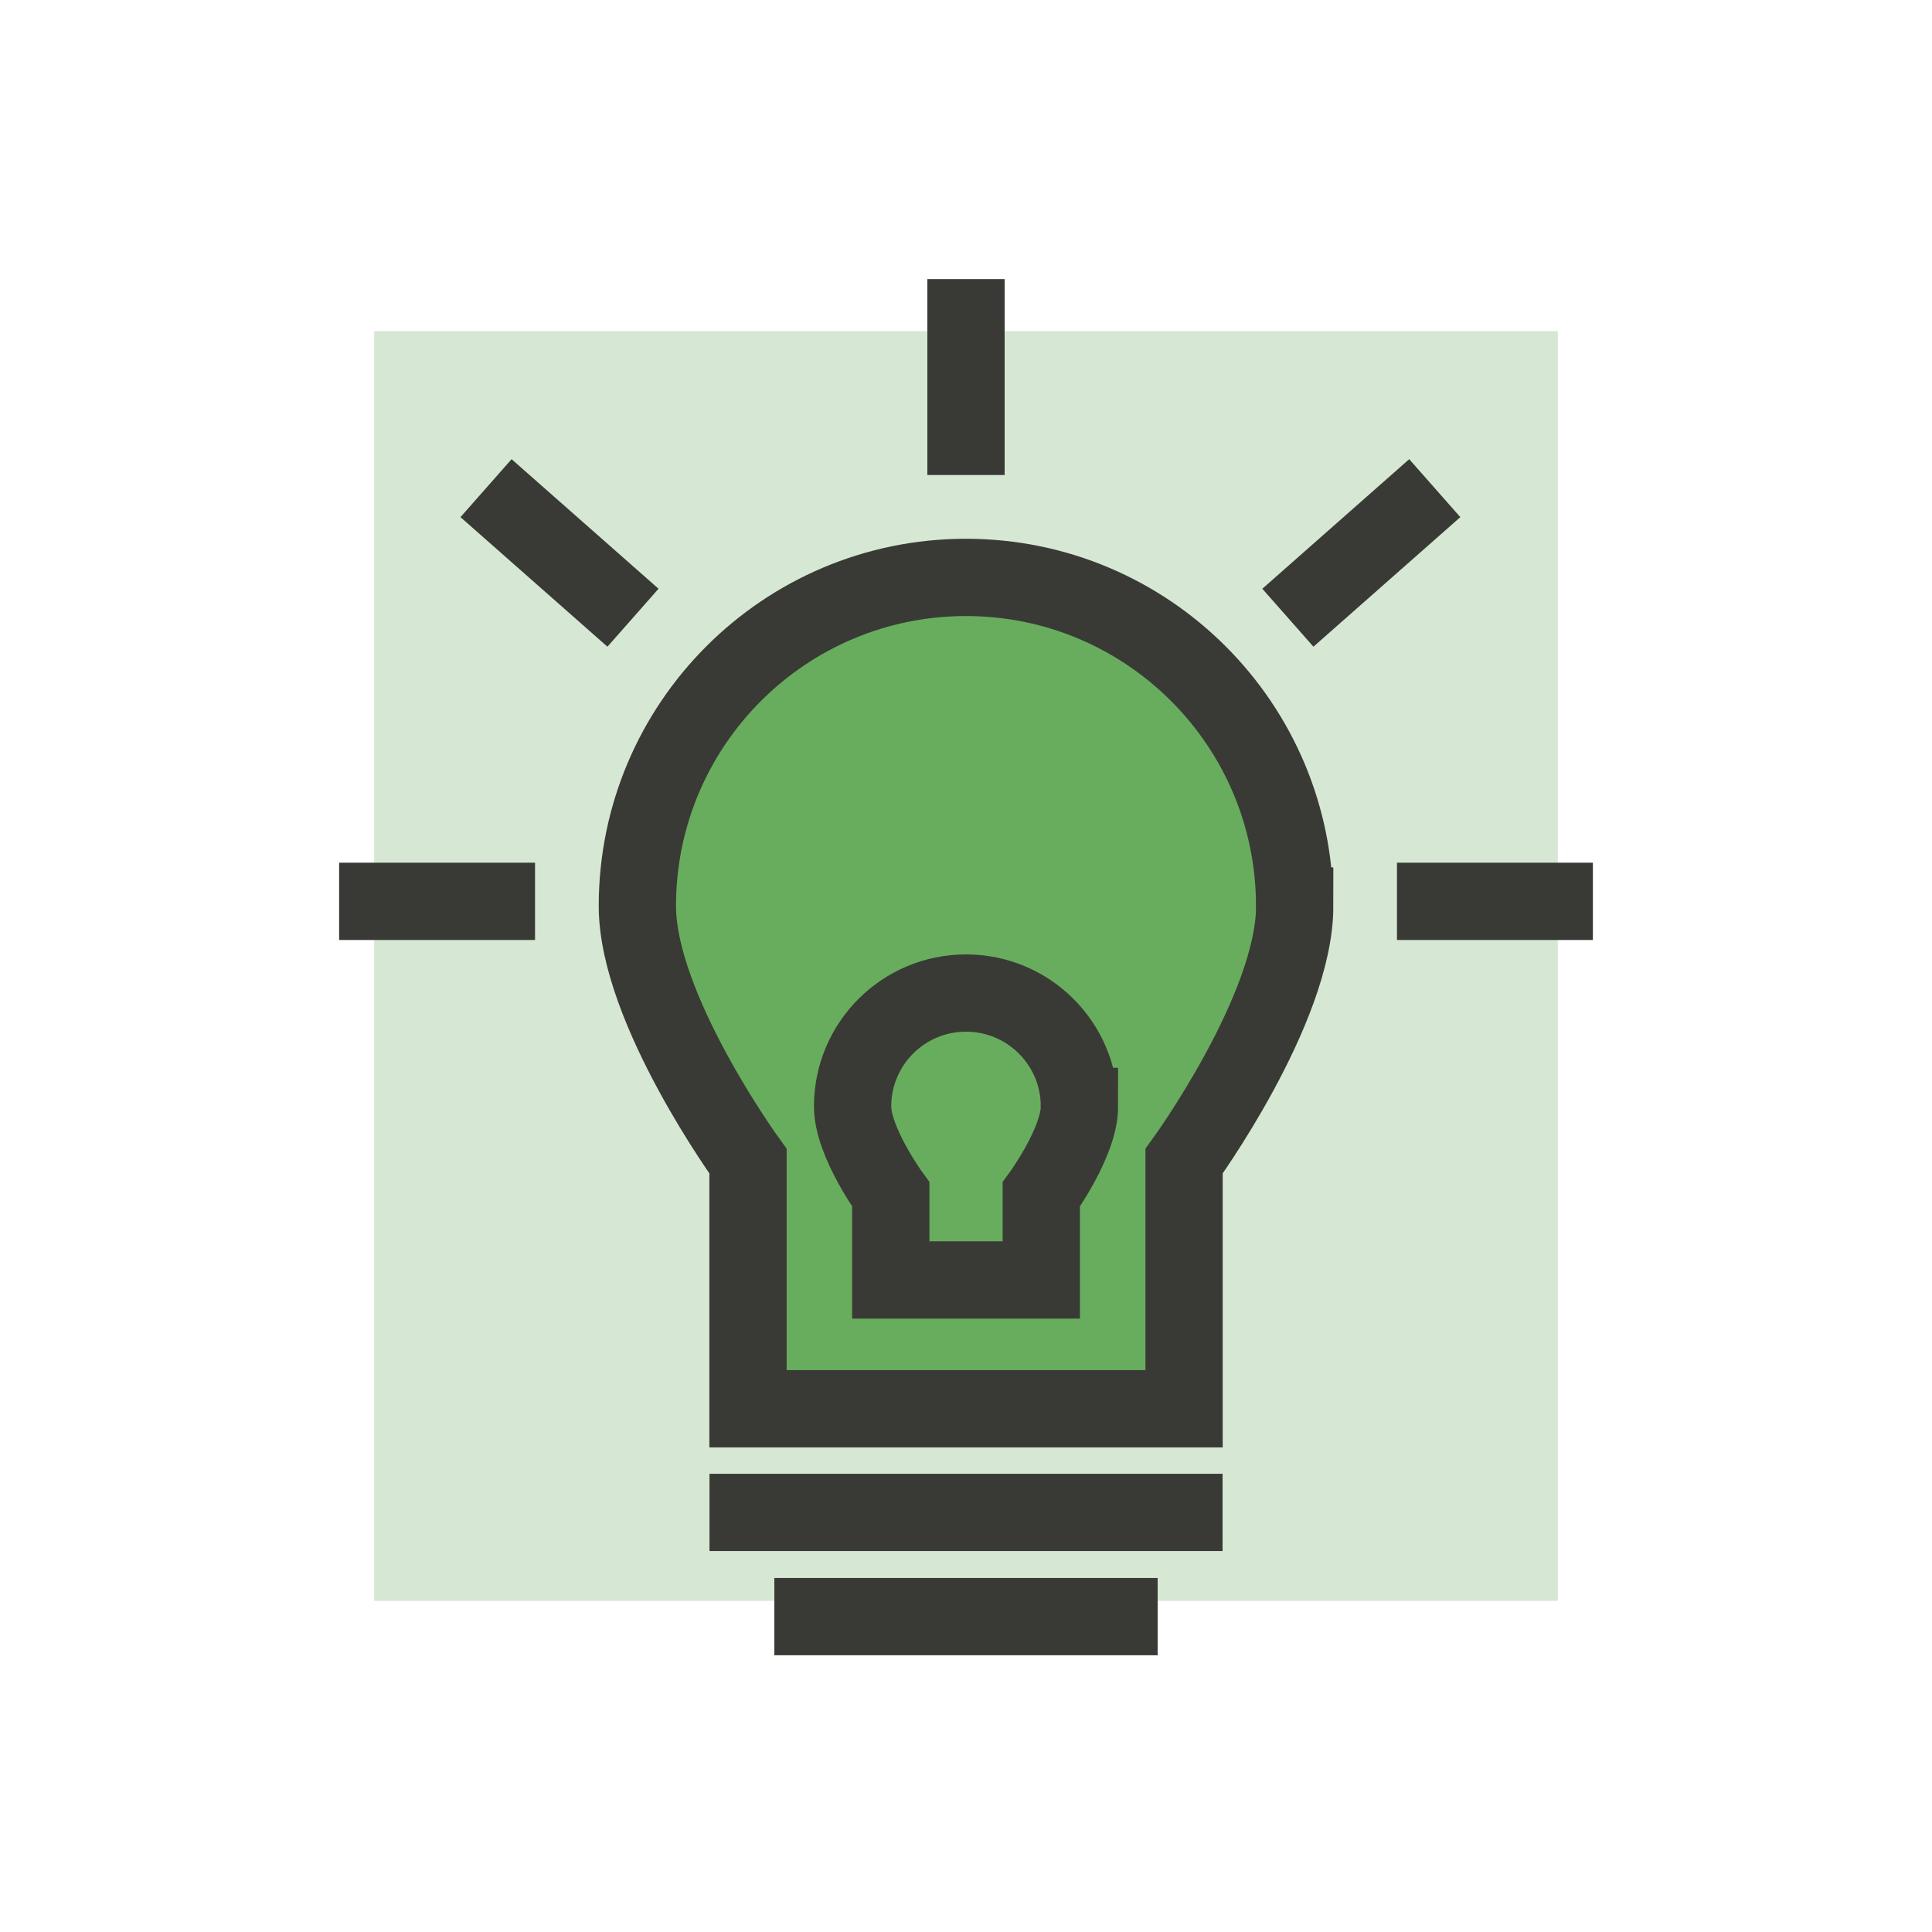
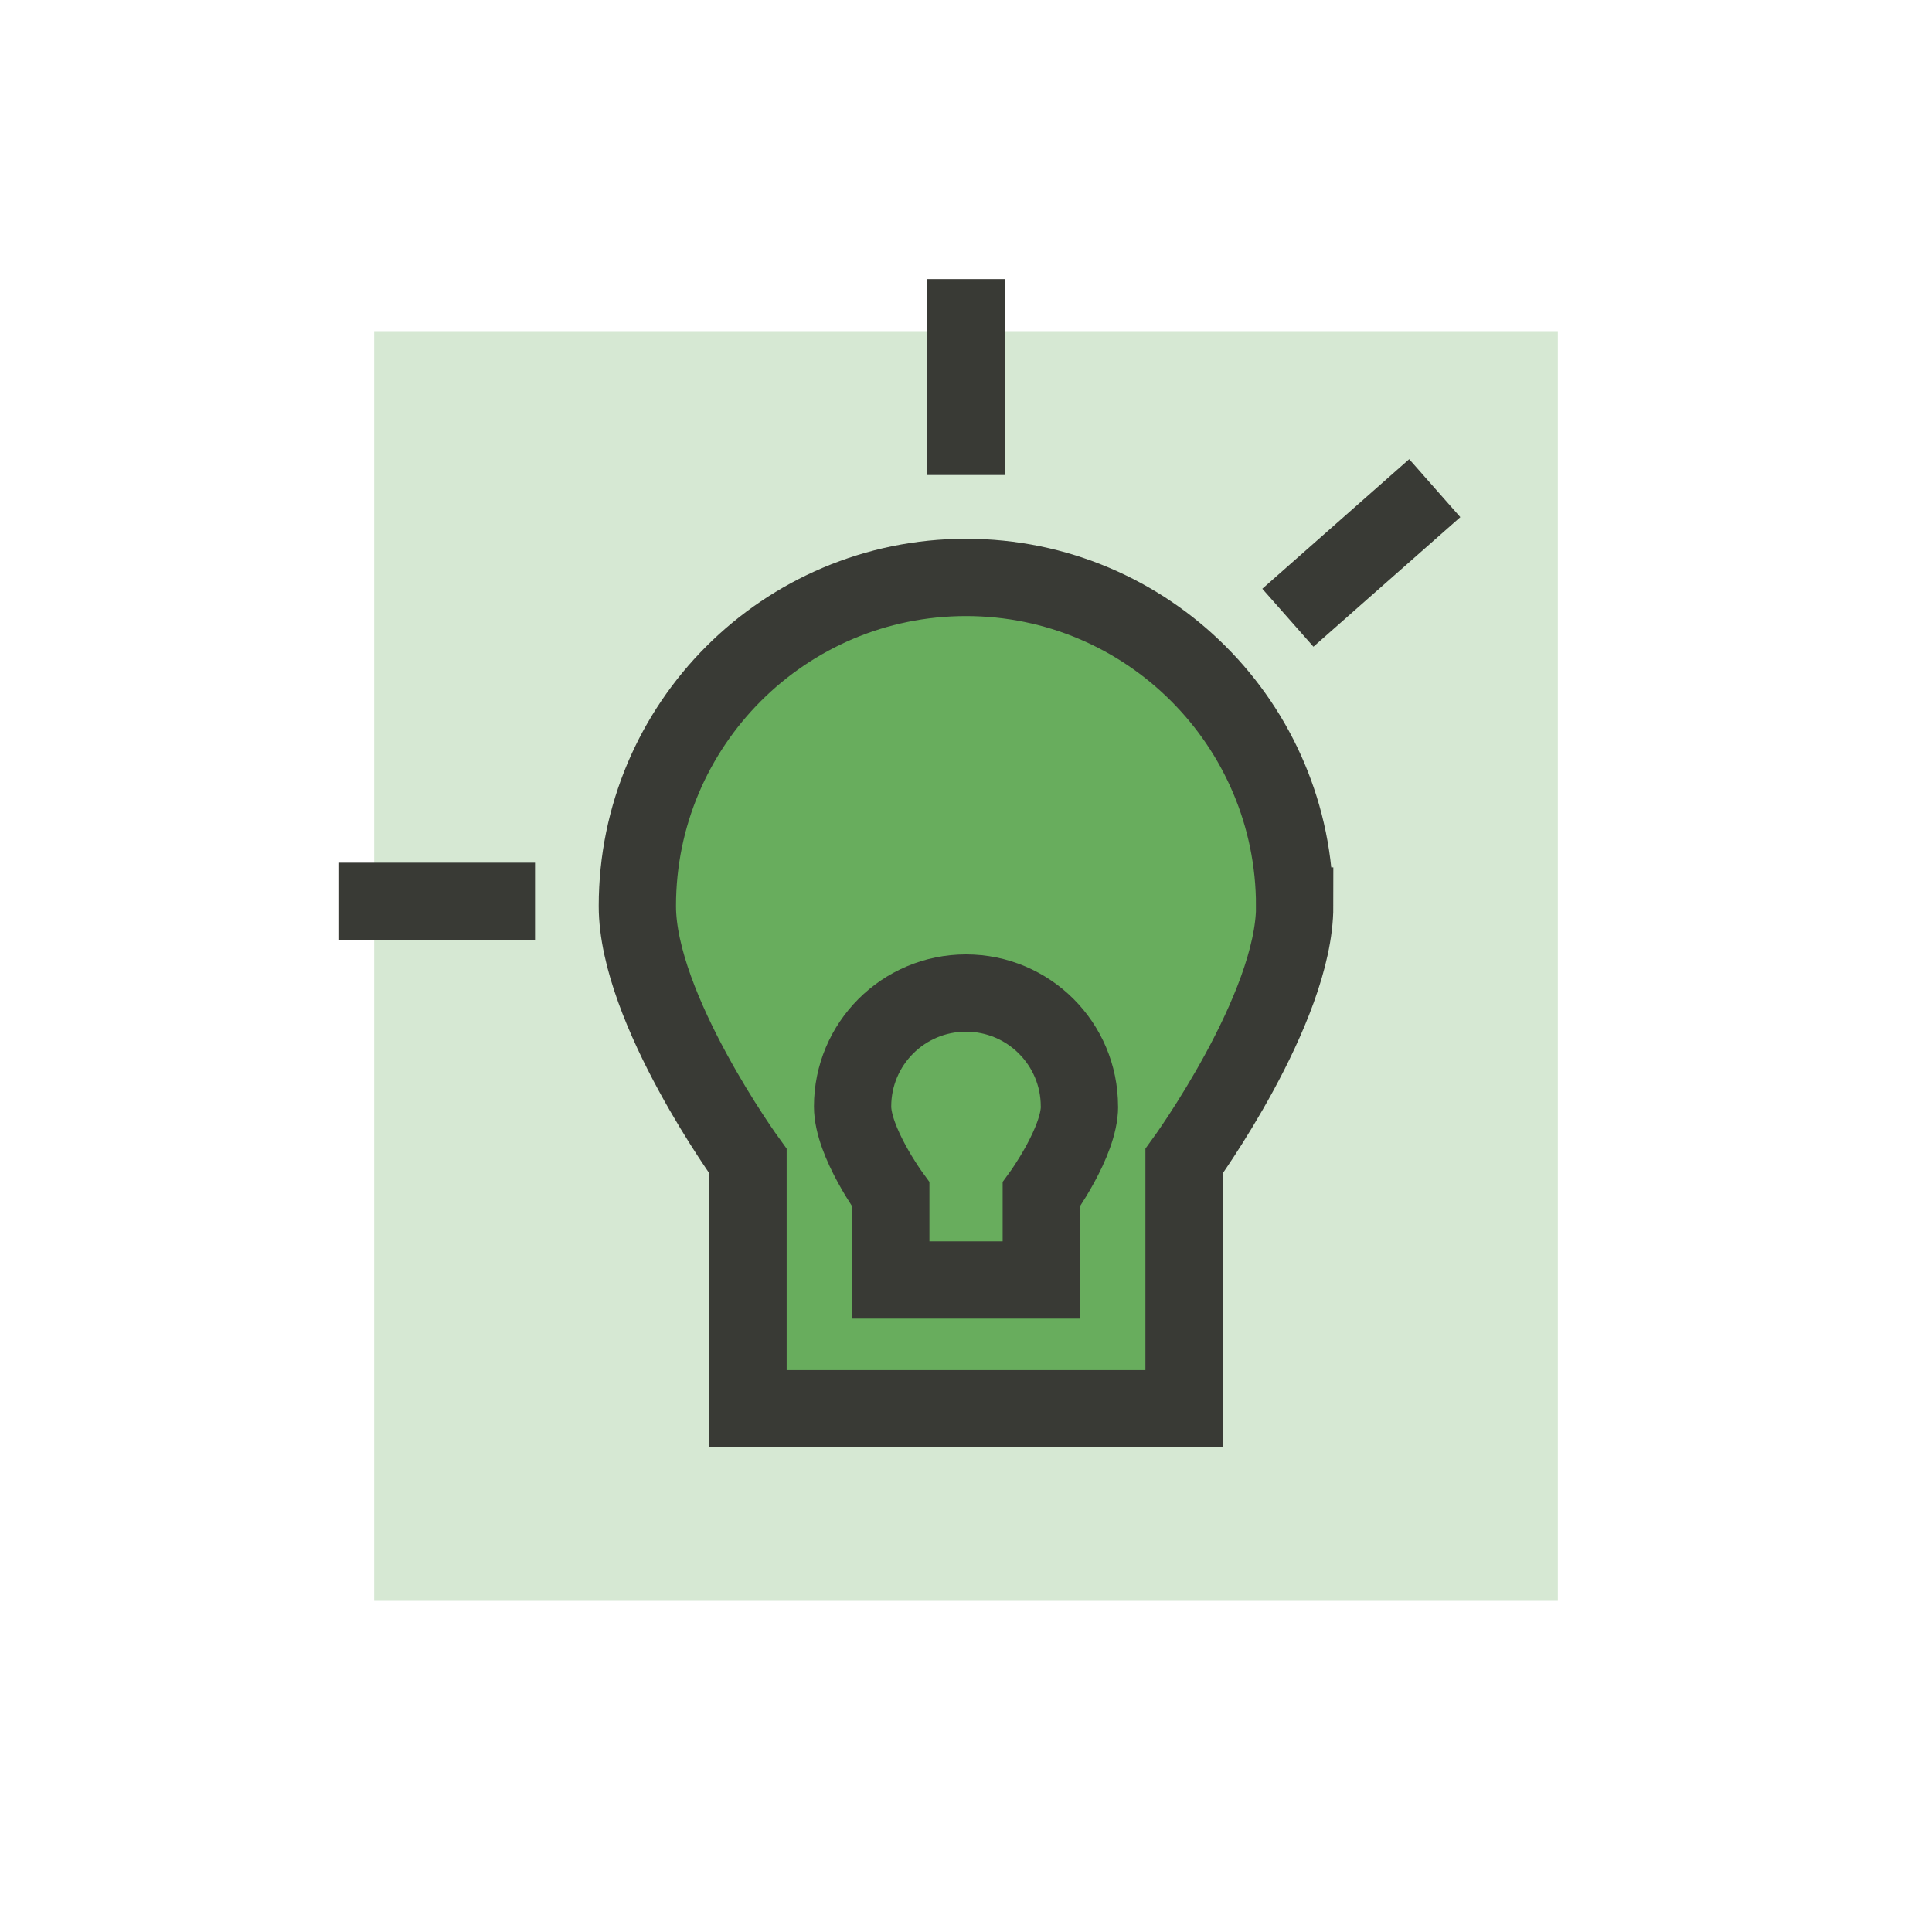
<svg xmlns="http://www.w3.org/2000/svg" id="concept-02" viewBox="0 0 300 300">
  <defs>
    <style> .cls-1 { fill: none; stroke-linecap: square; stroke-linejoin: round; } .cls-1, .cls-2, .cls-3 { stroke: #393a35; stroke-width: 12px; } .cls-4 { opacity: .27; stroke-width: 0px; } .cls-4, .cls-3 { fill: #68ad5d; } .cls-2 { fill: #f7c750; } .cls-2, .cls-3 { stroke-miterlimit: 10; } </style>
  </defs>
  <rect class="cls-4" x="58.1" y="51.42" width="183.8" height="197.16" />
  <g>
    <path class="cls-3" d="M201.03,140.69c0-28.18-22.85-51.03-51.03-51.03s-51.03,22.85-51.03,51.03c0,15.99,17.18,39.62,17.18,39.62v38.44h67.71v-38.44s17.18-23.63,17.18-39.62Z" />
-     <line class="cls-1" x1="116.17" y1="234.85" x2="183.84" y2="234.85" />
-     <line class="cls-2" x1="120.24" y1="251.03" x2="179.76" y2="251.03" />
-     <path class="cls-3" d="M167.61,171.81c0-9.73-7.88-17.61-17.61-17.61s-17.61,7.88-17.61,17.61c0,5.52,5.93,13.67,5.93,13.67v13.27h23.37v-13.27s5.93-8.15,5.93-13.67Z" />
+     <path class="cls-3" d="M167.61,171.81c0-9.73-7.88-17.61-17.61-17.61s-17.61,7.88-17.61,17.61c0,5.52,5.93,13.67,5.93,13.67v13.27h23.37v-13.27s5.93-8.15,5.93-13.67" />
    <line class="cls-3" x1="83.08" y1="139.96" x2="52.66" y2="139.96" />
    <line class="cls-3" x1="150" y1="73.76" x2="150" y2="43.34" />
-     <line class="cls-3" x1="247.34" y1="139.96" x2="216.92" y2="139.96" />
    <line class="cls-3" x1="222.79" y1="75.8" x2="199.98" y2="95.92" />
-     <line class="cls-3" x1="75.47" y1="75.8" x2="98.29" y2="95.92" />
  </g>
</svg>